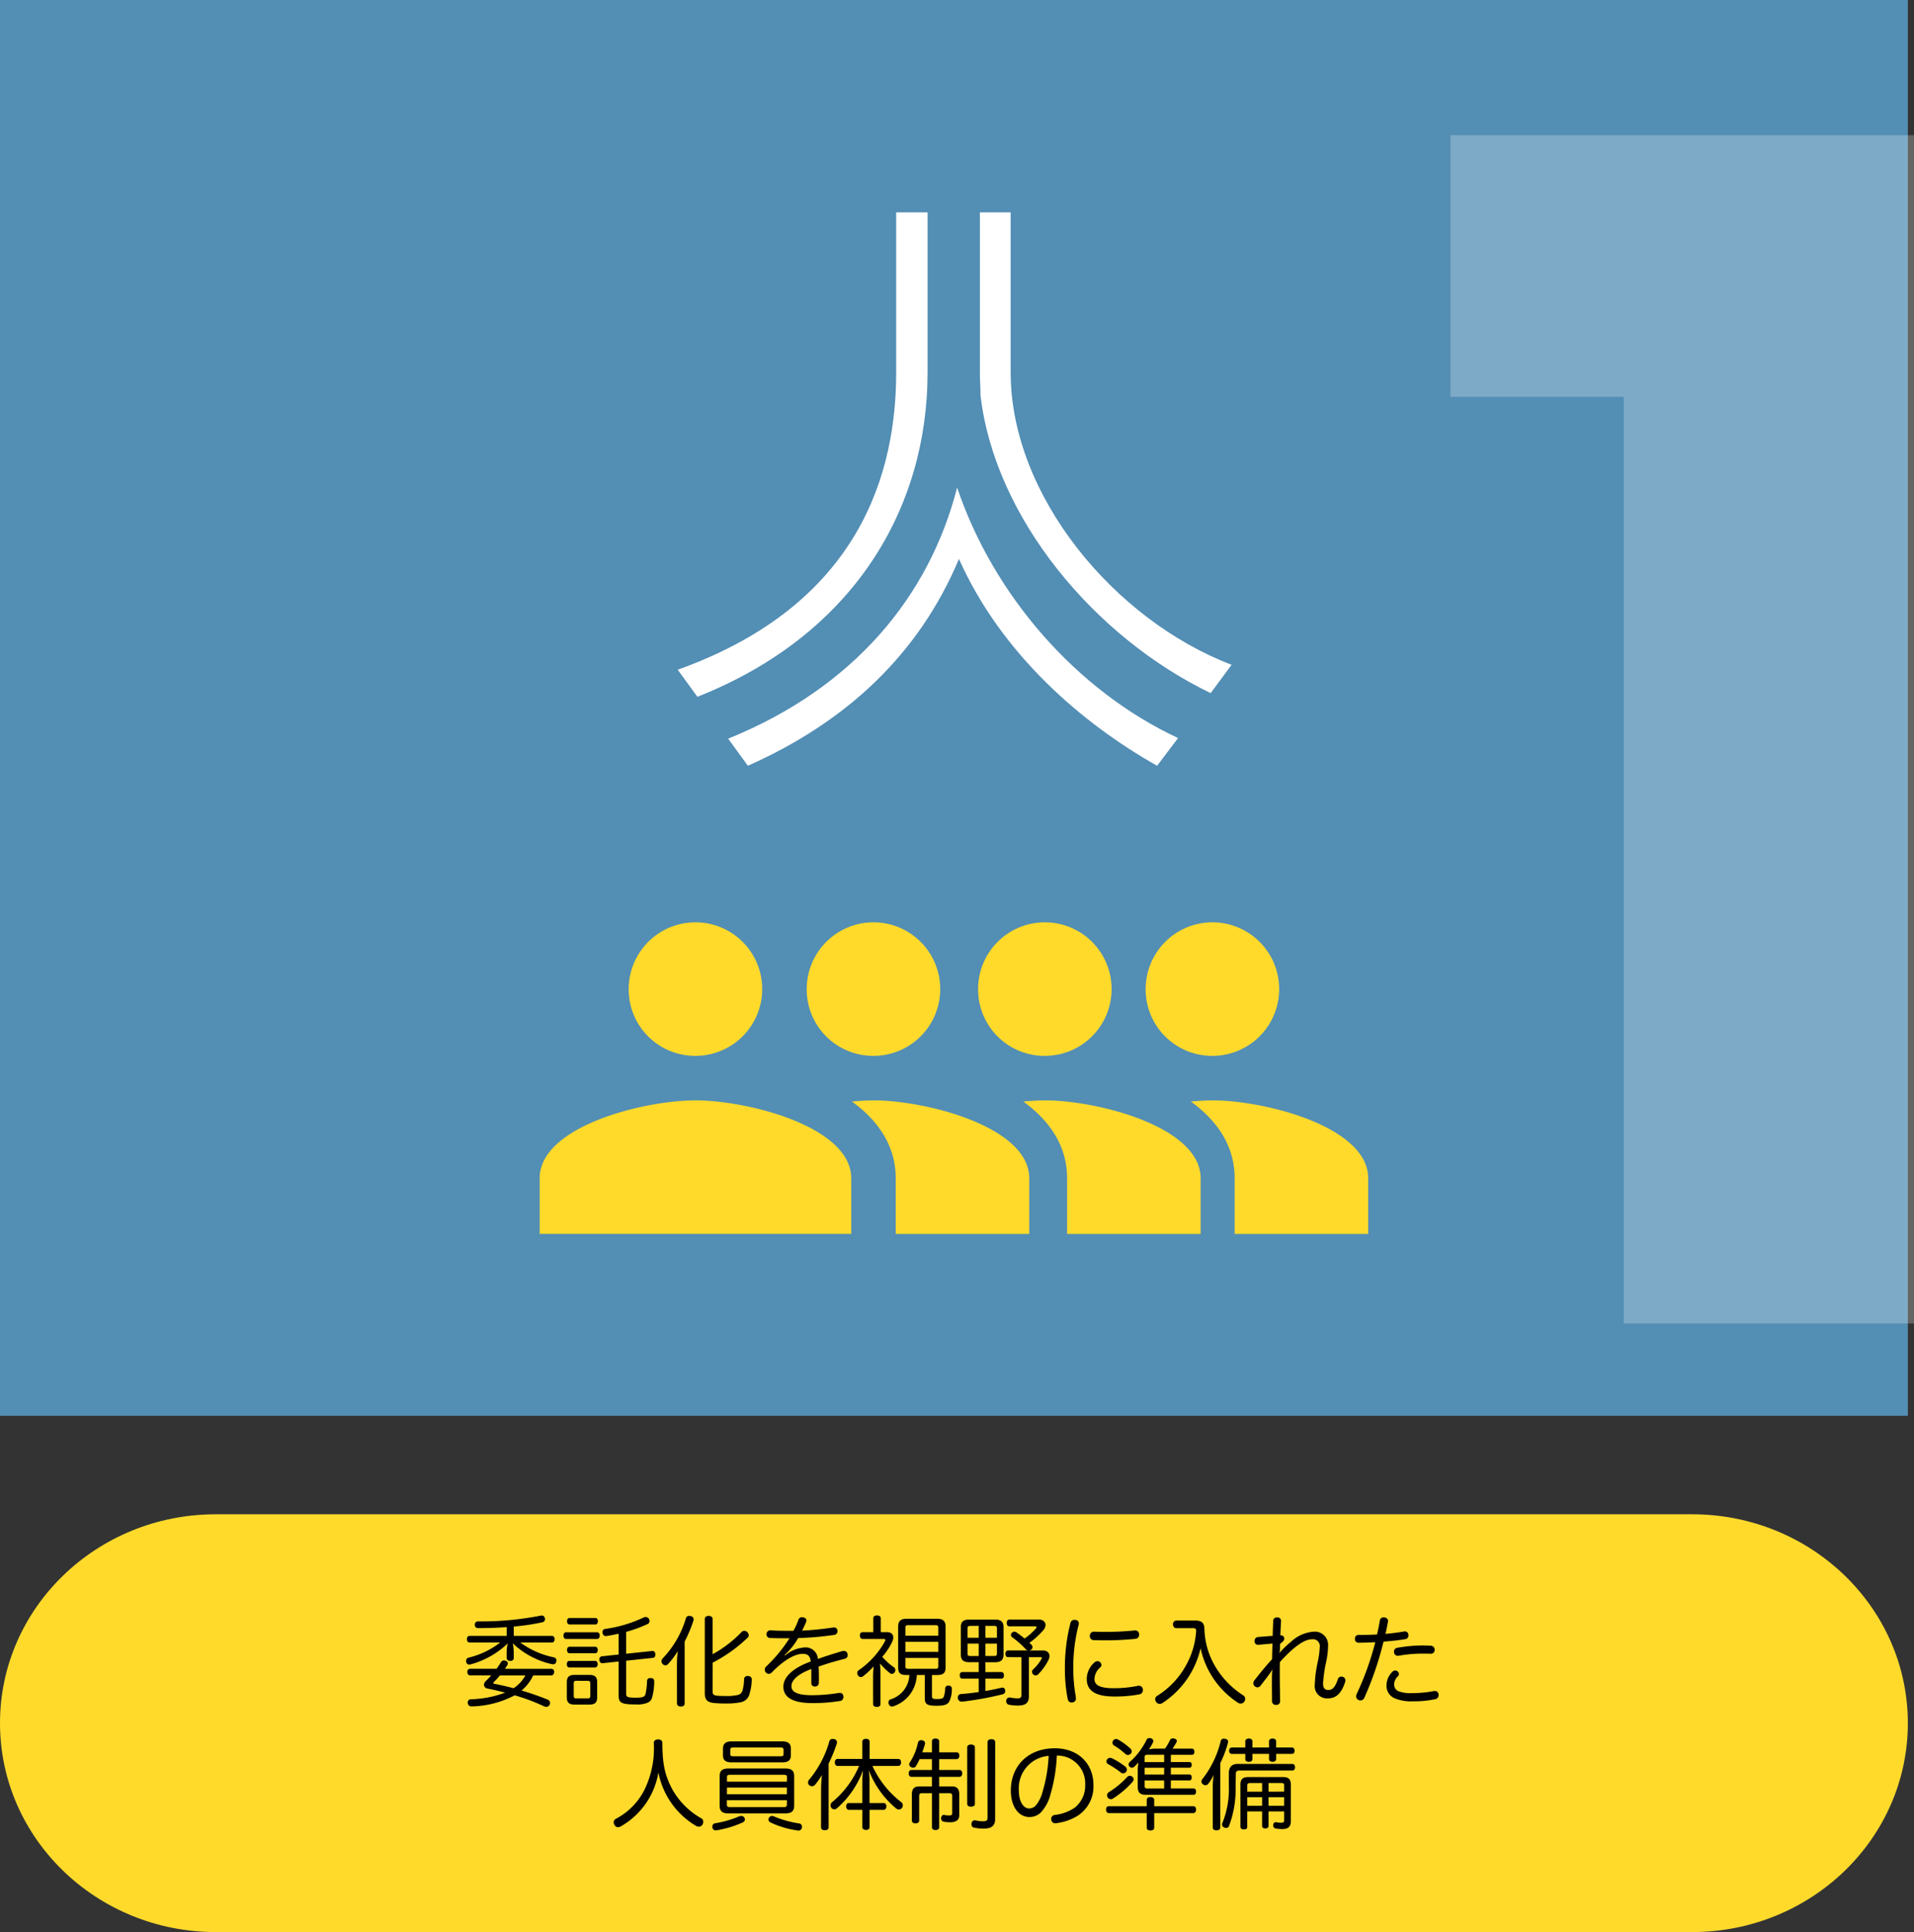
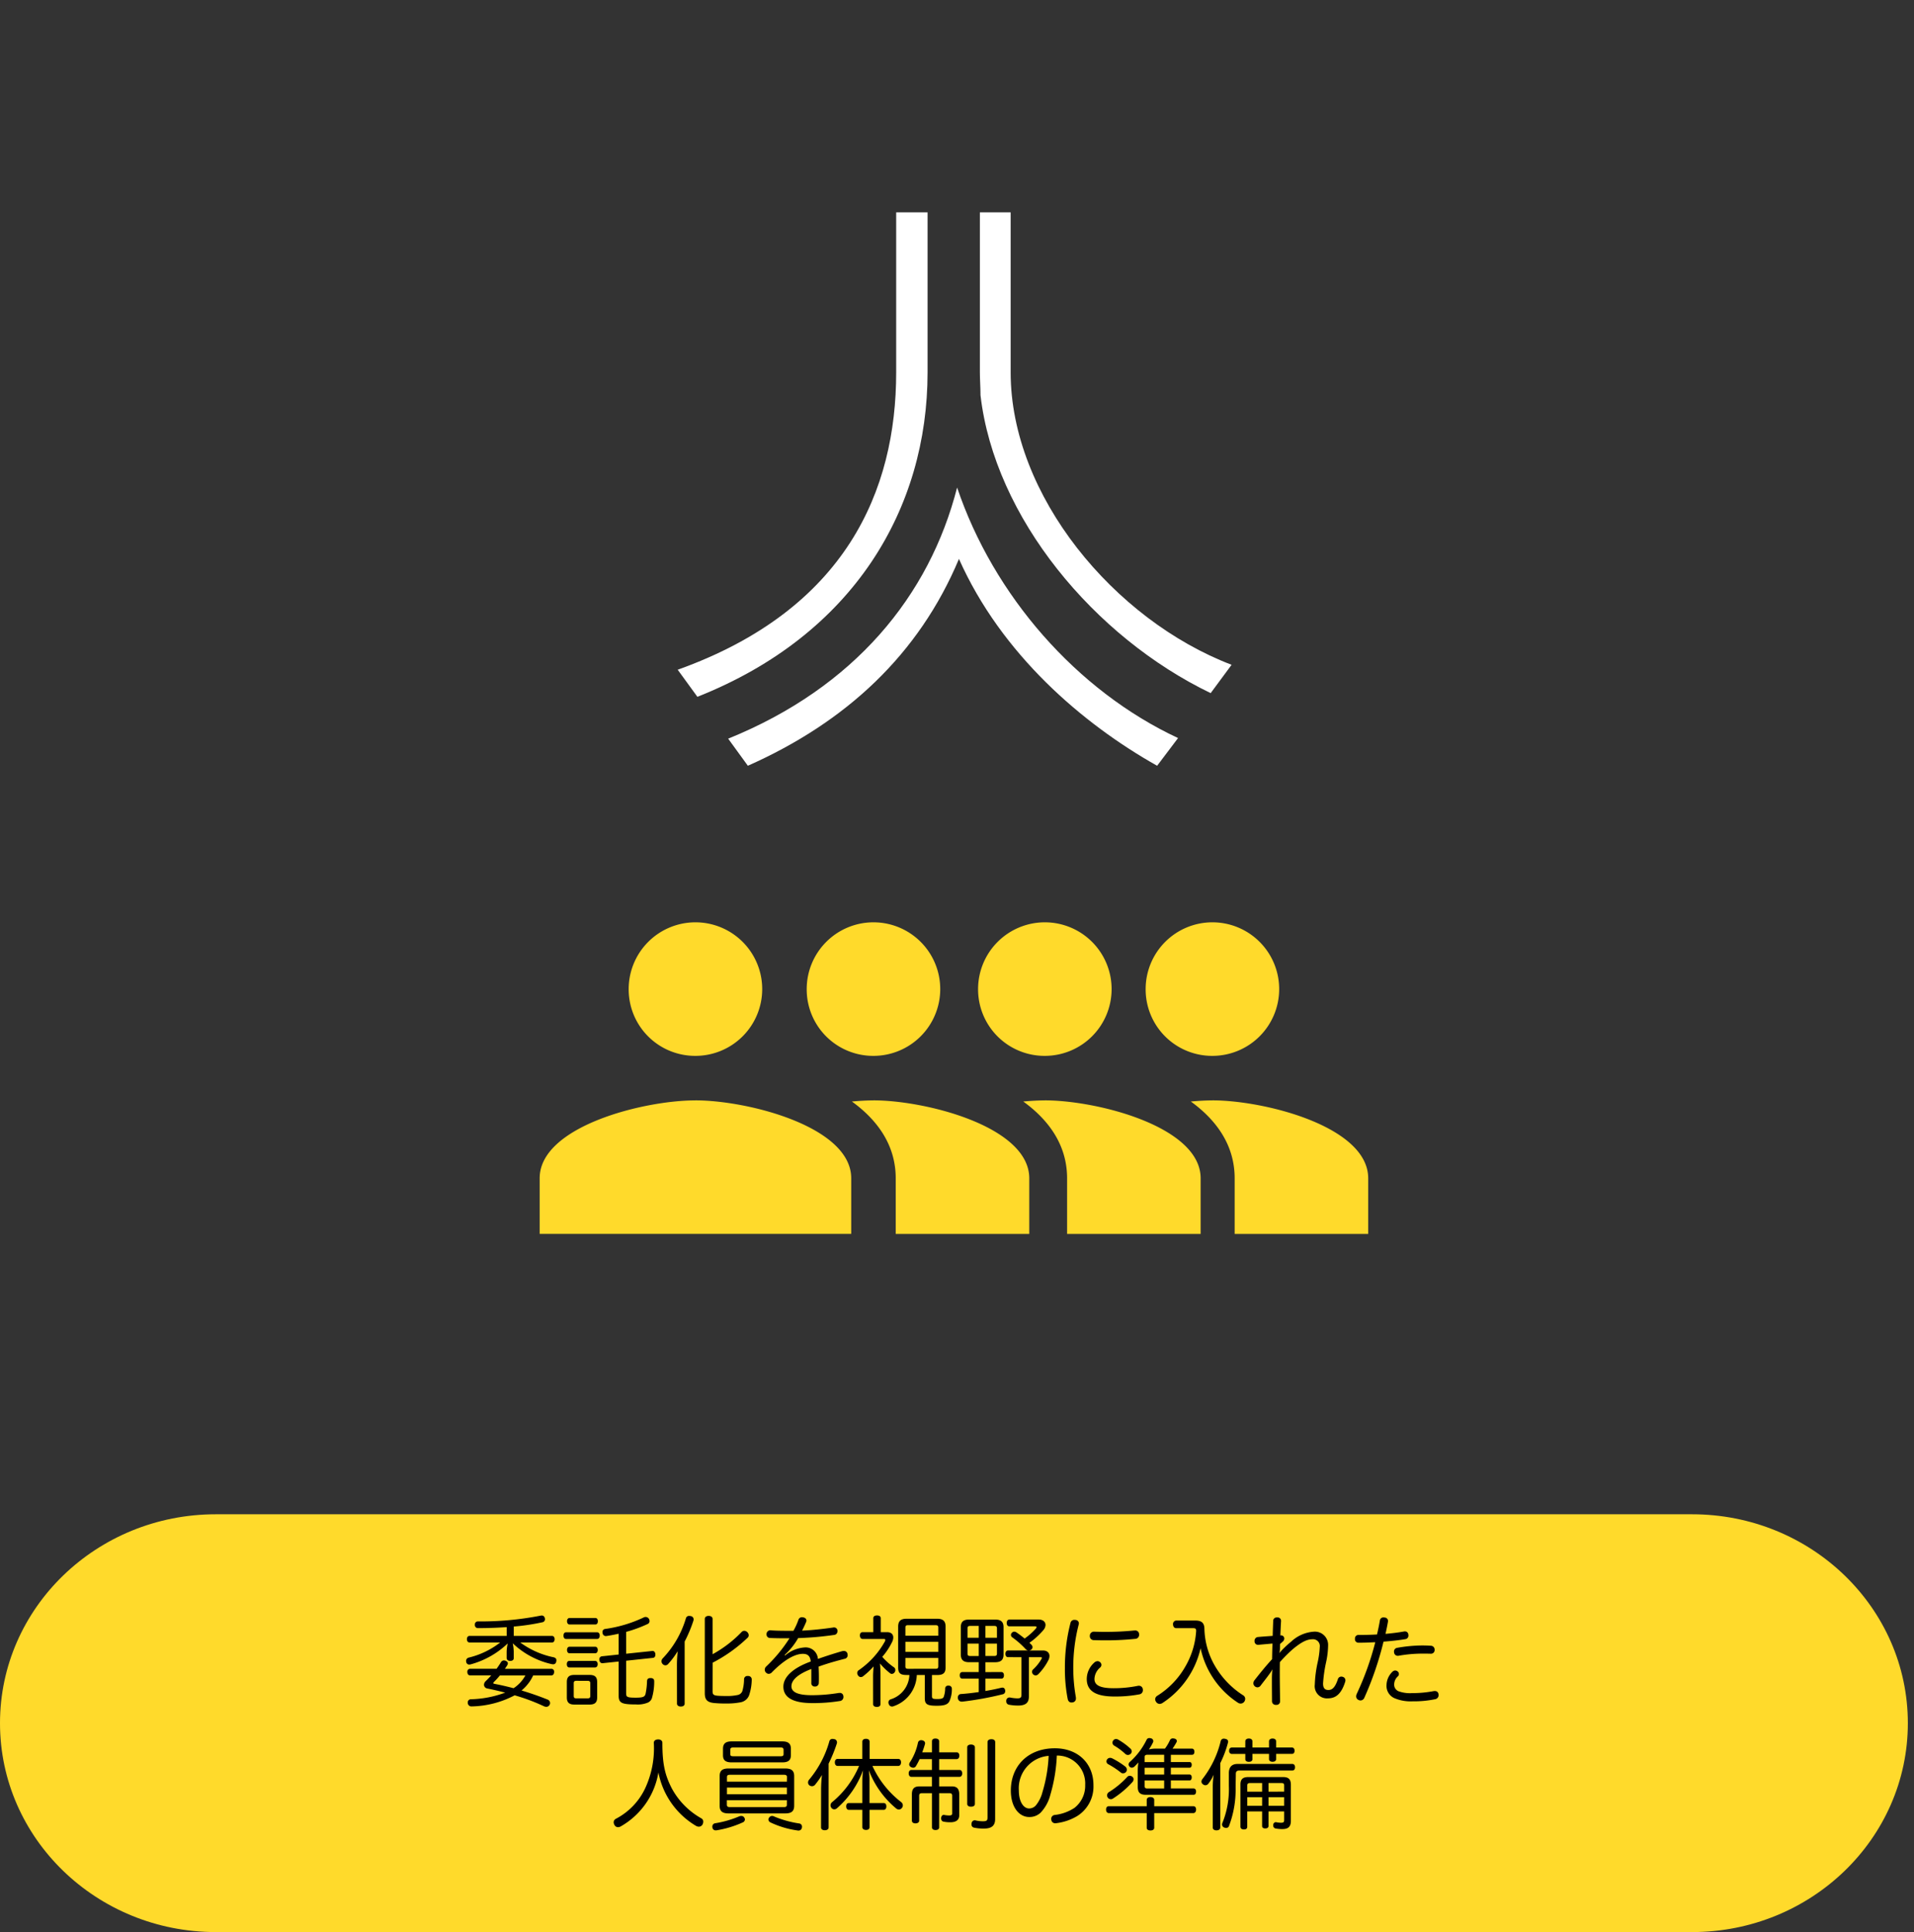
<svg xmlns="http://www.w3.org/2000/svg" width="311" height="313.873" viewBox="0 0 311 313.873">
  <rect x="0" y="0" width="311" height="313.873" fill="#333333" stroke="none" />
  <defs>
    <clipPath id="clip-path">
-       <rect id="長方形_23113" data-name="長方形 23113" width="311" height="229" transform="translate(221.5 1356)" fill="none" />
-     </clipPath>
+       </clipPath>
  </defs>
  <g id="グループ_9132" data-name="グループ 9132" transform="translate(-221.5 -1355)">
-     <rect id="長方形_23080" data-name="長方形 23080" width="310" height="230" transform="translate(221.5 1355)" fill="#538eb4" />
    <path id="パス_5569" data-name="パス 5569" d="M45-9C25.9-16.3,9.1-36.5,9.1-56.5v-26h-5v26c0,1.2.1,2.4.1,3.7C6.5-32.9,22.7-13.5,41.6-4.4ZM-41.8-3.8C-16.3-13.9-4.4-34.5-4.4-56.5v-26H-9.5v26C-9.5-37.4-17.6-18-45-8.2ZM36.3,2.9C19.8-4.8,6.3-20.3.4-37.8-4.1-20.2-16.3-5.3-36.8,3l3.2,4.4C-17.6.3-5.8-10.7.7-26.2,7.6-10.7,20.8.6,32.9,7.4Z" transform="translate(376.618 1472)" fill="#fff" />
    <path id="パス_4365" data-name="パス 4365" d="M35.068,0H274.932C294.3,0,310,15.194,310,33.937s-15.7,33.937-35.068,33.937H35.068C15.7,67.873,0,52.679,0,33.937S15.7,0,35.068,0Z" transform="translate(221.5 1601)" fill="#ffda2b" />
    <path id="パス_5570" data-name="パス 5570" d="M-65.408-3.76c.272,0,.448-.24.448-.56a.451.451,0,0,0-.464-.512H-72.96c.144-.208.272-.4.4-.608a.649.649,0,0,0,.08-.272c0-.176-.128-.32-.352-.416a.742.742,0,0,0-.3-.064.583.583,0,0,0-.48.3c-.208.352-.448.7-.7,1.056h-4.288a.459.459,0,0,0-.464.512c0,.336.176.56.448.56h3.44c-.3.336-.608.656-.912.944a.842.842,0,0,0-.272.576.626.626,0,0,0,.544.608c.944.192,1.92.416,2.9.672A16.972,16.972,0,0,1-78.48.112a.5.5,0,0,0-.512.544V.7a.577.577,0,0,0,.592.576h.032A15.567,15.567,0,0,0-71.376-.528a31.637,31.637,0,0,1,4.784,1.792,1.009,1.009,0,0,0,.352.08.6.6,0,0,0,.56-.368A.507.507,0,0,0-65.616.72.639.639,0,0,0-66.08.144c-1.3-.528-2.736-1.024-4.176-1.456a7.211,7.211,0,0,0,1.3-1.408,7.3,7.3,0,0,0,.592-1.04Zm-4.224,0a5.7,5.7,0,0,1-1.92,2.08c-1.088-.288-2.128-.528-3.056-.7-.16-.032-.24-.064-.24-.128s.048-.144.16-.24a11.473,11.473,0,0,0,.912-1.008Zm-4.1-5.344a13.434,13.434,0,0,1-5.088,2.448.553.553,0,0,0-.448.544.811.811,0,0,0,.032.208.481.481,0,0,0,.5.384.936.936,0,0,0,.208-.032A14,14,0,0,0-72.5-8.96a7.053,7.053,0,0,0-.176,1.344v1.04c0,.272.24.464.576.464.352,0,.576-.16.576-.448V-7.6a7.91,7.91,0,0,0-.16-1.376A13.414,13.414,0,0,0-65.392-5.6a1.6,1.6,0,0,0,.256.032A.479.479,0,0,0-64.624-6a.936.936,0,0,0,.032-.208c0-.24-.112-.416-.464-.5a13.8,13.8,0,0,1-5.408-2.4h5.152c.272,0,.432-.224.432-.544,0-.3-.16-.528-.432-.528H-71.52V-11.7a35.189,35.189,0,0,0,4.624-.688.5.5,0,0,0,.448-.512.375.375,0,0,0-.032-.176.49.49,0,0,0-.512-.416,1.492,1.492,0,0,0-.224.032,50.2,50.2,0,0,1-10.144.928.481.481,0,0,0-.48.544.485.485,0,0,0,.5.544c1.5,0,3.1-.048,4.672-.16v1.424H-78.7c-.272,0-.432.224-.432.528,0,.32.16.544.432.544ZM-54.48-7.152l-2.72.288a.474.474,0,0,0-.416.528v.08c.048.32.224.512.48.512h.064l2.592-.272V-.544c0,1.232.384,1.5,2.816,1.5a4.308,4.308,0,0,0,1.936-.3,1.252,1.252,0,0,0,.64-.672A9.441,9.441,0,0,0-48.7-2.752V-2.8c0-.368-.192-.512-.544-.528h-.064c-.368,0-.544.144-.56.528a11.15,11.15,0,0,1-.24,2.048c-.128.464-.4.608-1.616.608-1.408,0-1.536-.128-1.536-.72v-5.28l4.352-.464c.272-.032.4-.224.4-.544v-.064c-.032-.3-.192-.512-.448-.512h-.064l-4.24.448v-3.552A21.793,21.793,0,0,0-49.792-12.1a.508.508,0,0,0,.336-.48.86.86,0,0,0-.08-.336.647.647,0,0,0-.544-.336.649.649,0,0,0-.3.064A21.536,21.536,0,0,1-56.72-11.3a.479.479,0,0,0-.384.512.6.6,0,0,0,.016.16.542.542,0,0,0,.528.48.443.443,0,0,0,.144-.016c.656-.1,1.3-.224,1.936-.368Zm-8.528-3.616c-.288,0-.432.224-.432.544s.144.544.432.544h5.024c.272,0,.432-.224.432-.544s-.16-.544-.432-.544Zm4.736,3.408c.256,0,.4-.256.4-.528,0-.288-.144-.528-.4-.528h-4.192c-.272,0-.4.24-.4.528s.128.528.4.528Zm-4.176-5.728c-.256,0-.416.208-.416.528,0,.3.16.528.416.528h4.176c.272,0,.416-.224.416-.528,0-.32-.144-.528-.416-.528Zm4.48,10.4c0-.816-.384-1.152-1.232-1.152h-2.48c-.832,0-1.216.336-1.216,1.152V-.176c0,.816.384,1.152,1.216,1.152h2.48c.848,0,1.232-.336,1.232-1.152ZM-59.52-2.88c.288,0,.432.1.432.384v2.08c0,.3-.144.384-.432.384h-1.824c-.288,0-.432-.08-.432-.384V-2.5c0-.288.144-.384.432-.384ZM-58.3-5.056c.272,0,.416-.256.416-.528,0-.288-.144-.528-.416-.528H-62.5c-.272,0-.4.24-.4.528s.128.528.4.528Zm13.3,5.872c0,.3.256.48.624.48.384,0,.624-.176.624-.48V-9.264a22.009,22.009,0,0,0,1.424-3.392.936.936,0,0,0,.032-.208.538.538,0,0,0-.432-.528,1.782,1.782,0,0,0-.272-.032.514.514,0,0,0-.544.368A15.991,15.991,0,0,1-47.344-6.5a.721.721,0,0,0-.176.448.72.72,0,0,0,.208.464.655.655,0,0,0,.432.192.607.607,0,0,0,.464-.24A13.276,13.276,0,0,0-44.88-7.7,20.616,20.616,0,0,0-45.008-5.5Zm5.792-6.64A24.205,24.205,0,0,0-33.568-9.84a.559.559,0,0,0,.224-.448.728.728,0,0,0-.24-.512.758.758,0,0,0-.48-.208.641.641,0,0,0-.416.176A19.436,19.436,0,0,1-39.216-7.2v-5.728c0-.32-.256-.5-.64-.5-.368,0-.624.176-.624.5V-.88c0,1.024.352,1.472,1.456,1.6a17.172,17.172,0,0,0,2,.08A11,11,0,0,0-34.768.624,1.833,1.833,0,0,0-33.3-.48a8.3,8.3,0,0,0,.448-2.576v-.032a.554.554,0,0,0-.576-.576h-.08a.53.53,0,0,0-.592.56,7.149,7.149,0,0,1-.288,1.92,1.024,1.024,0,0,1-.688.592,7.867,7.867,0,0,1-1.9.176c-.672,0-1.136-.016-1.488-.048-.624-.064-.752-.24-.752-.72ZM-27.5-7.088a11.062,11.062,0,0,0,2.192-2.736,51.534,51.534,0,0,0,5.84-.512.589.589,0,0,0,.544-.592v-.112a.539.539,0,0,0-.576-.512.443.443,0,0,0-.144.016c-1.76.256-3.664.448-5.024.5.24-.48.448-.912.64-1.376a.61.61,0,0,0,.064-.272c0-.24-.176-.432-.5-.5a1.08,1.08,0,0,0-.224-.032.6.6,0,0,0-.592.464,10.565,10.565,0,0,1-.8,1.744h-.912c-1.056,0-2.08-.016-2.832-.08h-.048a.61.61,0,0,0-.576.592v.064a.563.563,0,0,0,.56.592c.72.032,1.632.048,2.432.048h.736A24.051,24.051,0,0,1-30.512-5.2a.717.717,0,0,0-.224.512.631.631,0,0,0,.208.48.6.6,0,0,0,.432.192.7.7,0,0,0,.512-.24c1.92-1.952,3.68-3.008,5.04-3.008.7,0,1.184.272,1.28,1.248-2.976,1.072-4.448,2.56-4.448,4.08,0,1.84,1.7,2.672,4.7,2.672A27.032,27.032,0,0,0-18.544.4a.645.645,0,0,0,.592-.656.6.6,0,0,0-.016-.16.55.55,0,0,0-.592-.5,1.056,1.056,0,0,0-.224.016,26.5,26.5,0,0,1-4.32.352c-2.256,0-3.3-.5-3.3-1.44,0-.992.992-1.952,3.232-2.816v2.24a.544.544,0,0,0,.592.608.583.583,0,0,0,.624-.608c.016-.3.016-.608.016-.912,0-.576-.016-1.136-.048-1.712,1.536-.56,3.04-.96,4.208-1.264a.581.581,0,0,0,.512-.592A1.6,1.6,0,0,0-17.3-7.3a.582.582,0,0,0-.592-.432,1.782,1.782,0,0,0-.272.032c-1.1.32-2.5.752-3.936,1.264A1.992,1.992,0,0,0-24.3-8.3,5.453,5.453,0,0,0-27.44-6.992Zm14.368,8c0,.288.256.448.608.448.368,0,.592-.16.592-.448v-4.9c0-.56-.032-1.152-.08-1.712a10.868,10.868,0,0,0,1.632,1.584.449.449,0,0,0,.3.112.575.575,0,0,0,.448-.272.545.545,0,0,0,.112-.352.519.519,0,0,0-.224-.448,10.086,10.086,0,0,1-1.9-1.7A10.972,10.972,0,0,0-10-9.28a1.666,1.666,0,0,0,.144-.64c0-.528-.368-.864-.992-.864h-1.04v-2.272c0-.288-.24-.448-.608-.448s-.608.16-.608.448v2.272h-1.728c-.288,0-.448.208-.448.528s.16.576.448.576h3.44c.16,0,.24.048.24.16a.626.626,0,0,1-.048.208,13.806,13.806,0,0,1-4.256,4.7.54.54,0,0,0-.256.464.647.647,0,0,0,.144.4.515.515,0,0,0,.448.256.612.612,0,0,0,.4-.16,12.473,12.473,0,0,0,1.664-1.568c-.032.5-.08,1.088-.08,1.568Zm8.4-4.736V-.048c0,.992.416,1.216,1.936,1.216C-1.52,1.168-1.04.96-.752.48A4.719,4.719,0,0,0-.336-1.568V-1.6a.488.488,0,0,0-.528-.5H-.912a.459.459,0,0,0-.512.464,4.178,4.178,0,0,1-.24,1.376c-.112.24-.368.336-1.056.336-.752,0-.848-.08-.848-.5V-3.824H-2.7c.992,0,1.344-.368,1.344-1.232V-11.7c0-.9-.448-1.264-1.36-1.264H-7.7c-.928,0-1.36.368-1.36,1.28v6.624c0,.88.3,1.232,1.344,1.232h.48A4.31,4.31,0,0,1-10.288.128.526.526,0,0,0-10.64.64a.526.526,0,0,0,.064.272.541.541,0,0,0,.528.384.61.61,0,0,0,.272-.064A5.542,5.542,0,0,0-6.032-3.824Zm-3.152-3.76V-9.216h5.344v1.632Zm0,.992h5.344v1.344c0,.32-.128.416-.448.416H-7.44c-.336,0-.448-.1-.448-.416Zm0-3.616V-11.52c0-.32.112-.4.448-.4h4.448c.32,0,.448.08.448.4v1.312ZM5.12-4.3V-5.9H6.7c.912,0,1.36-.368,1.36-1.248V-11.6c0-.88-.448-1.232-1.36-1.232H2.464c-.912,0-1.344.352-1.344,1.232v4.448c0,.88.432,1.248,1.344,1.248H4.032v1.6H1.376c-.288,0-.432.208-.432.544,0,.3.144.528.432.528H4.032v2.176c-.976.144-1.968.256-2.864.32A.522.522,0,0,0,.64-.208V-.1A.607.607,0,0,0,1.264.5h.1A52.348,52.348,0,0,0,7.9-.688.51.51,0,0,0,8.336-1.2a.717.717,0,0,0-.016-.176c-.064-.272-.208-.4-.448-.4a1.255,1.255,0,0,0-.224.032c-.784.192-1.648.368-2.528.512v-2H7.712c.272,0,.416-.224.416-.528,0-.336-.144-.544-.416-.544Zm-1.088-7.5v1.92H2.208v-1.536c0-.3.144-.384.448-.384Zm1.088,0H6.544c.3,0,.448.08.448.384v1.536H5.12ZM4.032-8.928v2.016H2.656c-.3,0-.448-.08-.448-.384V-8.928Zm1.088,0H6.992V-7.3c0,.3-.144.384-.448.384H5.12ZM10.976-6.72V-.64c0,.48-.16.608-.672.608A6.5,6.5,0,0,1,9.168-.16a.443.443,0,0,0-.144-.016A.533.533,0,0,0,8.5.3V.432a.546.546,0,0,0,.48.576,7.9,7.9,0,0,0,1.44.128c1.28,0,1.76-.48,1.76-1.472V-6.72h1.888c.144,0,.224.032.224.112a.368.368,0,0,1-.048.144,6.988,6.988,0,0,1-1.344,1.7.553.553,0,0,0-.208.416.641.641,0,0,0,.176.416.641.641,0,0,0,.416.176.647.647,0,0,0,.432-.208,9.248,9.248,0,0,0,1.6-2.208,1.566,1.566,0,0,0,.208-.736c0-.528-.384-.9-1.056-.9h-2.24a.7.7,0,0,0,.352-.16.5.5,0,0,0,.192-.384.607.607,0,0,0-.208-.416c-.1-.1-.192-.192-.3-.288a12.208,12.208,0,0,0,2.3-2.1,1.349,1.349,0,0,0,.32-.8c0-.48-.4-.88-1.1-.88H9.008c-.272,0-.432.24-.432.56,0,.3.144.544.432.544h4.16c.16,0,.256.032.256.128a.532.532,0,0,1-.128.256,10.769,10.769,0,0,1-1.808,1.6c-.448-.368-.912-.72-1.312-.992a.732.732,0,0,0-.384-.128.532.532,0,0,0-.368.176.511.511,0,0,0-.16.368.493.493,0,0,0,.224.384,13.944,13.944,0,0,1,2.176,1.92.688.688,0,0,0,.432.208H8.8c-.288,0-.432.24-.432.544,0,.32.144.544.432.544Zm8.784-6.048a.656.656,0,0,0-.176-.016.627.627,0,0,0-.64.48,28.953,28.953,0,0,0-.912,7.344A25.283,25.283,0,0,0,18.48.032c.08.432.32.608.624.608A.718.718,0,0,0,19.28.624a.614.614,0,0,0,.544-.64,1.211,1.211,0,0,0-.016-.24,27.386,27.386,0,0,1-.416-4.768,27.814,27.814,0,0,1,.88-6.992,1.1,1.1,0,0,0,.032-.208A.56.56,0,0,0,19.76-12.768ZM29.3-11.056a48.224,48.224,0,0,1-4.848.224c-.592,0-1.168-.016-1.68-.032h-.032a.652.652,0,0,0-.656.672.636.636,0,0,0,.672.7c.528.016,1.1.032,1.7.032a46.694,46.694,0,0,0,5.008-.24.644.644,0,0,0,.624-.72v-.048a.607.607,0,0,0-.656-.592ZM23.76-5.9a.641.641,0,0,0-.416-.176.827.827,0,0,0-.544.24,3.584,3.584,0,0,0-1.216,2.656c0,2.016,1.568,2.848,4.512,2.848A21.013,21.013,0,0,0,30.16-.688a.671.671,0,0,0,.544-.688.656.656,0,0,0-.016-.176.62.62,0,0,0-.624-.528.779.779,0,0,0-.192.016,19.539,19.539,0,0,1-3.936.384c-2.24,0-3.1-.512-3.1-1.5A2.525,2.525,0,0,1,23.76-5.04a.616.616,0,0,0,.208-.432A.61.61,0,0,0,23.76-5.9Zm15.1-5.536c.368,0,.5.08.5.448a13.04,13.04,0,0,1-1.68,5.648,13.419,13.419,0,0,1-4.624,4.88A.691.691,0,0,0,32.7.1a.774.774,0,0,0,.144.432.7.7,0,0,0,.592.336A.9.9,0,0,0,33.92.7a14.431,14.431,0,0,0,6.16-8.88A14.072,14.072,0,0,0,46.144.672a.823.823,0,0,0,.448.144A.746.746,0,0,0,47.184.5a.823.823,0,0,0,.144-.448.671.671,0,0,0-.3-.56,13.994,13.994,0,0,1-4.656-4.864A12.621,12.621,0,0,1,40.7-11.344c-.016-.96-.48-1.328-1.456-1.328H36.08a.561.561,0,0,0-.48.608c0,.352.208.624.48.624ZM53.44-9.264a.669.669,0,0,0,.24-.5.527.527,0,0,0-.592-.5H53.04c.032-.784.064-1.52.112-2.288v-.032a.544.544,0,0,0-.608-.592H52.5a.56.56,0,0,0-.624.608c-.032.832-.064,1.632-.08,2.384-.784.064-1.632.112-2.448.192a.61.61,0,0,0-.5.656v.08a.554.554,0,0,0,.576.528h.064c.784-.08,1.584-.144,2.272-.208-.032.9-.048,1.7-.064,2.544-1.04,1.12-2.032,2.368-2.864,3.424a.807.807,0,0,0-.176.48A.648.648,0,0,0,48.88-2a.68.68,0,0,0,.432.176.642.642,0,0,0,.528-.288c.416-.56.944-1.2,1.408-1.856a5.188,5.188,0,0,0,.5-.784,14.849,14.849,0,0,0-.08,1.52v.944c0,.848.016,1.84.016,2.752a.587.587,0,0,0,.64.56h.032a.565.565,0,0,0,.64-.576c-.016-1.536-.048-3.024-.048-4.512,0-.624,0-1.232.016-1.856a24.18,24.18,0,0,1,2.128-2.128c1.3-1.072,2.224-1.584,3.152-1.584a1.1,1.1,0,0,1,1.2,1.248A14.084,14.084,0,0,1,59.1-5.872a19.858,19.858,0,0,0-.464,3.6,1.988,1.988,0,0,0,2.112,2.24c1.28,0,2.192-.7,2.816-2.656a.888.888,0,0,0,.048-.272.575.575,0,0,0-.416-.56.725.725,0,0,0-.256-.048.587.587,0,0,0-.56.448c-.448,1.328-.912,1.728-1.536,1.728-.544,0-.864-.272-.864-1.056a22.755,22.755,0,0,1,.5-3.488,13.536,13.536,0,0,0,.32-2.7,2.149,2.149,0,0,0-2.368-2.224A5.94,5.94,0,0,0,54.8-9.248a16.848,16.848,0,0,0-1.392,1.264,6.061,6.061,0,0,0-.512.608,5.827,5.827,0,0,0,.08-.72c0-.192,0-.48.016-.768Zm15.024.112A46.92,46.92,0,0,1,65.456-.768a1.033,1.033,0,0,0-.1.4.62.62,0,0,0,.352.576.789.789,0,0,0,.368.1.689.689,0,0,0,.608-.432,52.553,52.553,0,0,0,3.12-9.12c1.3-.1,2.56-.24,3.584-.416a.571.571,0,0,0,.464-.576.544.544,0,0,0-.016-.16.538.538,0,0,0-.576-.512.544.544,0,0,0-.16.016c-.848.16-1.9.288-2.976.384.16-.688.288-1.344.4-1.968a.4.4,0,0,0,.016-.128.569.569,0,0,0-.576-.56.443.443,0,0,0-.144-.016.557.557,0,0,0-.608.512c-.128.752-.288,1.5-.464,2.256-1.04.064-2.112.08-2.976.08a.559.559,0,0,0-.608.592V-9.7a.552.552,0,0,0,.576.624h.32C66.8-9.072,67.648-9.12,68.464-9.152Zm7.632.528a23.855,23.855,0,0,0-4.08.384.6.6,0,0,0-.512.608.352.352,0,0,0,.016.128.591.591,0,0,0,.624.56.443.443,0,0,0,.144-.016A22.124,22.124,0,0,1,76.016-7.3c.448,0,1.008,0,1.424.016H77.5a.584.584,0,0,0,.608-.624.626.626,0,0,0-.624-.672C76.992-8.608,76.512-8.624,76.1-8.624ZM72.144-3.616a.511.511,0,0,0,.16-.368.557.557,0,0,0-.256-.464A.7.7,0,0,0,71.7-4.56a.655.655,0,0,0-.432.192,3.1,3.1,0,0,0-.976,2.144,2.178,2.178,0,0,0,1.28,2.16,6.767,6.767,0,0,0,2.976.512A16.748,16.748,0,0,0,78.16.112a.664.664,0,0,0,.592-.672.6.6,0,0,0-.016-.16.554.554,0,0,0-.592-.5,1.056,1.056,0,0,0-.224.016,18.338,18.338,0,0,1-3.472.32,5.449,5.449,0,0,1-2.192-.3,1.147,1.147,0,0,1-.72-1.12A1.794,1.794,0,0,1,72.144-3.616ZM-48.016,12A12.907,12.907,0,0,0-41.9,20.688a.954.954,0,0,0,.448.128.685.685,0,0,0,.592-.336.954.954,0,0,0,.128-.448.6.6,0,0,0-.288-.56,12.257,12.257,0,0,1-4.864-4.96c-1.056-2.1-1.488-3.824-1.488-7.328,0-.352-.3-.544-.672-.544-.416,0-.72.192-.72.544a15.4,15.4,0,0,1-1.44,7.472,10.755,10.755,0,0,1-4.7,4.864.652.652,0,0,0-.384.592.89.89,0,0,0,.128.416.637.637,0,0,0,.592.368.9.9,0,0,0,.432-.128A12.415,12.415,0,0,0-48.016,12Zm11.9-5.04c-.944,0-1.408.336-1.408,1.2V9.2c0,.848.448,1.168,1.408,1.168H-27.9c.96,0,1.408-.32,1.408-1.168V8.16c0-.864-.448-1.2-1.408-1.2Zm.256,2.416c-.32,0-.48-.064-.48-.352V8.336c0-.3.16-.384.48-.384h7.7c.32,0,.48.08.48.384v.688c0,.288-.16.352-.48.352Zm-.784,1.984c-.992,0-1.424.368-1.424,1.248v4.8c0,.88.432,1.248,1.424,1.248h9.264c.992,0,1.424-.368,1.424-1.248v-4.8c0-.88-.432-1.248-1.424-1.248Zm9.5,2.144H-36.88v-.736c0-.3.16-.384.5-.384h8.752c.336,0,.5.08.5.384Zm0,.96v1.088H-36.88V14.464Zm0,2.048v.72c0,.32-.16.4-.5.4h-8.752c-.336,0-.5-.08-.5-.4v-.72Zm-7.744,2.624a16.616,16.616,0,0,1-3.888,1.12.537.537,0,0,0-.48.544.544.544,0,0,0,.016.16.513.513,0,0,0,.56.448.779.779,0,0,0,.192-.016,16.652,16.652,0,0,0,4.16-1.264.55.55,0,0,0,.368-.48.554.554,0,0,0-.112-.32.547.547,0,0,0-.48-.256A.836.836,0,0,0-34.88,19.136Zm5.728.048a.747.747,0,0,0-.384-.112A.569.569,0,0,0-30,19.3a.557.557,0,0,0-.144.352.546.546,0,0,0,.32.464,14.976,14.976,0,0,0,4.4,1.312.544.544,0,0,0,.16.016.535.535,0,0,0,.56-.464.544.544,0,0,0,.016-.16.507.507,0,0,0-.448-.528A16.824,16.824,0,0,1-29.152,19.184Zm15.44-2.208V13.392a11.211,11.211,0,0,0-.112-1.76,15,15,0,0,0,4.448,6.224.721.721,0,0,0,.448.176.657.657,0,0,0,.48-.256A.691.691,0,0,0-8.3,17.36a.7.7,0,0,0-.256-.528,15.652,15.652,0,0,1-4.688-5.888H-9.04c.288,0,.448-.256.448-.576,0-.336-.16-.56-.448-.56H-13.7v-2.8c0-.3-.224-.464-.592-.464-.352,0-.592.16-.592.464v2.8H-18.9c-.288,0-.448.24-.448.56,0,.336.16.576.448.576h3.488a15.25,15.25,0,0,1-4.384,5.888.662.662,0,0,0-.256.5.7.7,0,0,0,.16.448A.61.61,0,0,0-19.44,18a.68.68,0,0,0,.432-.176,14.969,14.969,0,0,0,4.24-6.176,15.657,15.657,0,0,0-.112,1.744v3.584h-2.192c-.288,0-.432.208-.432.544,0,.32.144.56.432.56h2.192v2.8c0,.3.24.464.592.464.368,0,.576-.16.576-.464v-2.8h2.3c.288,0,.432-.24.432-.56,0-.336-.144-.544-.432-.544Zm-7.872,3.952c0,.3.24.464.608.464s.624-.16.624-.464V10.576a24.934,24.934,0,0,0,1.344-3.3.656.656,0,0,0,.016-.176.52.52,0,0,0-.48-.512A1.255,1.255,0,0,0-19.7,6.56a.5.5,0,0,0-.544.4,16.75,16.75,0,0,1-3.3,6.24.7.7,0,0,0-.16.448.584.584,0,0,0,.24.464.732.732,0,0,0,.384.128A.652.652,0,0,0-22.56,14a13.824,13.824,0,0,0,1.12-1.584,21.511,21.511,0,0,0-.144,2.4ZM-2.4,15.376H-.7c.272,0,.416.1.416.416v2.864c0,.24-.112.336-.5.336a4.344,4.344,0,0,1-.784-.08.174.174,0,0,0-.08-.016c-.208,0-.384.176-.432.464v.112a.509.509,0,0,0,.336.512,5.185,5.185,0,0,0,1.2.112c.88,0,1.408-.384,1.408-1.12V15.568c0-.928-.4-1.3-1.2-1.3H-2.4V12.72H.9c.288,0,.448-.24.448-.56,0-.336-.16-.56-.448-.56H-2.4V9.84H.432C.72,9.84.88,9.6.88,9.28c0-.336-.16-.544-.448-.544H-2.4V6.944c0-.3-.256-.448-.608-.448-.336,0-.56.144-.56.448V8.736H-5.152c.176-.448.32-.9.448-1.344a.443.443,0,0,0,.016-.144c0-.224-.176-.4-.464-.464a.544.544,0,0,0-.16-.016.508.508,0,0,0-.528.384,9.3,9.3,0,0,1-1.328,3.232.617.617,0,0,0-.1.32.506.506,0,0,0,.288.432.779.779,0,0,0,.352.1.5.5,0,0,0,.464-.272,12.142,12.142,0,0,0,.592-1.12h2V11.6H-6.9c-.288,0-.448.24-.448.56s.16.56.448.56h3.328v1.552H-5.632c-.8,0-1.2.368-1.2,1.3v4.256c0,.3.24.448.576.448s.608-.144.608-.448V15.792c0-.32.16-.416.432-.416h1.648v5.536c0,.3.24.448.576.448.352,0,.592-.144.592-.448ZM3.408,7.92c0-.288-.272-.448-.64-.448-.336,0-.608.144-.608.448v9.2c0,.3.272.448.608.448.368,0,.64-.144.64-.448Zm3.3-.832c0-.32-.24-.48-.624-.48-.368,0-.624.16-.624.48V19.28c0,.528-.112.656-.768.656A5.1,5.1,0,0,1,3.5,19.792a.4.4,0,0,0-.128-.016.527.527,0,0,0-.5.48.779.779,0,0,0-.016.192.506.506,0,0,0,.432.528,7.228,7.228,0,0,0,1.616.144c1.248,0,1.792-.5,1.792-1.536ZM16.72,9.264a4.529,4.529,0,0,1,4.608,4.768,4.546,4.546,0,0,1-1.744,3.728,7.346,7.346,0,0,1-3.2,1.152.623.623,0,0,0-.576.624.544.544,0,0,0,.016.16.619.619,0,0,0,.672.56.718.718,0,0,0,.176-.016,8.615,8.615,0,0,0,3.36-1.152,5.66,5.66,0,0,0,2.64-5.024c0-3.52-2.5-5.984-6.272-5.984-4.368,0-7.152,2.88-7.152,6.864,0,2.688,1.328,4.3,2.992,4.3a2.609,2.609,0,0,0,1.84-.7,6.532,6.532,0,0,0,1.584-2.9A26.391,26.391,0,0,0,16.72,9.264Zm-1.328.048A24,24,0,0,1,14.384,15.2a5.57,5.57,0,0,1-1.1,2.192,1.471,1.471,0,0,1-1.072.464c-.848,0-1.664-1.008-1.664-2.928A5.272,5.272,0,0,1,15.392,9.312Zm14.48,5.056c0,.9.384,1.264,1.312,1.264h7.744c.272,0,.416-.192.416-.528,0-.288-.144-.5-.416-.5h-3.68v-1.3h3.04c.24,0,.352-.24.352-.5,0-.24-.112-.464-.352-.464h-3.04v-1.1h3.024c.256,0,.368-.224.368-.48s-.112-.448-.368-.448H35.248V9.136h3.424c.272,0,.4-.176.4-.5,0-.272-.128-.5-.4-.5H35.52a11.217,11.217,0,0,0,.656-1.056.365.365,0,0,0,.048-.176c0-.176-.128-.336-.4-.4a1.4,1.4,0,0,0-.256-.032.507.507,0,0,0-.48.32,7.37,7.37,0,0,1-.8,1.344h-1.52a4.213,4.213,0,0,0-1.088.128,7.986,7.986,0,0,0,.656-1.12A.549.549,0,0,0,32.4,6.9a.47.47,0,0,0-.368-.432.906.906,0,0,0-.288-.048.474.474,0,0,0-.448.3,11.757,11.757,0,0,1-2.736,3.6.538.538,0,0,0-.176.384.557.557,0,0,0,.144.352.538.538,0,0,0,.384.176.655.655,0,0,0,.432-.192c.192-.192.416-.416.64-.656a7.471,7.471,0,0,0-.112,1.3Zm1.12-4.048V9.5c0-.288.16-.368.432-.368H34.16V10.32Zm0,.928H34.16v1.1H30.992Zm0,2.064H34.16v1.3H31.424c-.272,0-.432-.08-.432-.368Zm.336,5.3v2.384c0,.288.256.432.608.432s.608-.144.608-.432V18.608H38.9c.288,0,.448-.256.448-.576,0-.336-.16-.544-.448-.544H32.544V16.464c0-.3-.288-.464-.608-.464-.336,0-.608.16-.608.464v1.024h-6.16c-.288,0-.448.224-.448.544s.16.576.448.576ZM26.688,6.672a.672.672,0,0,0-.336-.1.542.542,0,0,0-.464.24.559.559,0,0,0-.128.352.61.61,0,0,0,.224.448,9.98,9.98,0,0,1,1.872,1.392.64.64,0,0,0,.416.16.648.648,0,0,0,.48-.224.592.592,0,0,0,.144-.352.642.642,0,0,0-.224-.464A10.643,10.643,0,0,0,26.688,6.672Zm-.976,3.04a.86.86,0,0,0-.336-.08.6.6,0,0,0-.592.576.506.506,0,0,0,.272.448,13.745,13.745,0,0,1,2.08,1.376.5.5,0,0,0,.336.112.63.63,0,0,0,.512-.24.576.576,0,0,0,.112-.352.652.652,0,0,0-.224-.48A13.11,13.11,0,0,0,25.712,9.712Zm2.464,3.008a14.268,14.268,0,0,1-2.992,2.48.638.638,0,0,0-.3.528.672.672,0,0,0,.1.336.615.615,0,0,0,.512.288.592.592,0,0,0,.336-.1,15.51,15.51,0,0,0,3.184-2.7.68.68,0,0,0,.176-.432.513.513,0,0,0-.176-.4.68.68,0,0,0-.432-.176A.513.513,0,0,0,28.176,12.72Zm21.9,5.616V20.7c0,.256.176.4.512.4s.528-.144.528-.4V18.336h2.544v1.392c0,.352-.112.448-.528.448a3.7,3.7,0,0,1-.736-.08.144.144,0,0,0-.08-.016.447.447,0,0,0-.432.432v.112a.46.46,0,0,0,.368.48,5.566,5.566,0,0,0,1.136.1c.928,0,1.36-.4,1.36-1.312V14.016c0-.912-.384-1.264-1.28-1.264H47.856c-.864,0-1.3.3-1.3,1.216v6.848c0,.3.224.448.56.448.368,0,.544-.144.544-.448v-2.48Zm0-.912H47.664V16.032H50.08Zm1.04,0V16.032h2.544v1.392Zm-1.04-2.3H47.664V14.112c0-.3.16-.384.448-.384H50.08Zm1.04,0V13.728h2.112c.288,0,.432.08.432.384V15.12Zm-9.056,5.824c0,.3.24.464.592.464.384,0,.624-.16.624-.464V10.5a17.2,17.2,0,0,0,1.248-3.312.375.375,0,0,0,.032-.176c0-.256-.176-.416-.48-.464a.936.936,0,0,0-.208-.032.511.511,0,0,0-.528.432,16.2,16.2,0,0,1-2.96,6.128.683.683,0,0,0-.16.416.528.528,0,0,0,.24.432.612.612,0,0,0,.4.16.586.586,0,0,0,.48-.256,6.484,6.484,0,0,0,.864-1.456,15.21,15.21,0,0,0-.144,1.872Zm5.28-12.992H45.168c-.288,0-.448.208-.448.512V8.5a.454.454,0,0,0,.5.5h2.128v.864c0,.256.224.416.576.416s.576-.16.576-.416V8.992h2.7v.864c0,.24.224.416.576.416s.576-.176.576-.416V8.992H54.9c.288,0,.448-.176.448-.512s-.16-.528-.448-.528H52.352V6.944c0-.272-.224-.448-.576-.448s-.576.176-.576.448V7.952H48.5V6.944c0-.272-.224-.448-.576-.448s-.576.176-.576.448ZM46.08,10.624c-.912,0-1.408.5-1.408,1.5v2.064a14.529,14.529,0,0,1-1.04,6,.628.628,0,0,0-.064.288.534.534,0,0,0,.368.48.8.8,0,0,0,.3.064.485.485,0,0,0,.48-.368,16.69,16.69,0,0,0,1.056-6.192c0-.72.032-1.472.032-2.176,0-.48.192-.592.64-.592H54.96c.32,0,.464-.208.464-.528s-.144-.544-.464-.544Z" transform="translate(376.5 1630.937)" />
    <g id="グループ_9236" data-name="グループ 9236" transform="translate(282.242 1442.33)">
      <path id="Icon_material-people" data-name="Icon material-people" d="M55.738,29.2A10.848,10.848,0,1,0,44.89,18.348,10.8,10.8,0,0,0,55.738,29.2Zm-28.927,0A10.848,10.848,0,1,0,15.963,18.348,10.8,10.8,0,0,0,26.811,29.2Zm0,7.232C18.386,36.427,1.5,40.657,1.5,49.082v9.04H52.122v-9.04C52.122,40.657,35.236,36.427,26.811,36.427Zm28.927,0c-1.049,0-2.242.072-3.507.181,4.194,3.037,7.123,7.123,7.123,12.475v9.04h21.7v-9.04C81.049,40.657,64.163,36.427,55.738,36.427Z" transform="translate(25.447 55)" fill="#ffda2b" />
      <path id="Icon_material-people-2" data-name="Icon material-people" d="M82.467,29.2A10.848,10.848,0,1,0,71.62,18.348,10.8,10.8,0,0,0,82.467,29.2Zm0,7.232c-1.049,0-2.242.072-3.507.181,4.194,3.037,7.123,7.123,7.123,12.475v9.04h21.7v-9.04C107.778,40.657,90.892,36.427,82.467,36.427Z" transform="translate(26.564 55)" fill="#ffda2b" />
      <path id="Icon_material-people-3" data-name="Icon material-people" d="M82.467,29.2A10.848,10.848,0,1,0,71.62,18.348,10.8,10.8,0,0,0,82.467,29.2Zm0,7.232c-1.049,0-2.242.072-3.507.181,4.194,3.037,7.123,7.123,7.123,12.475v9.04h21.7v-9.04C107.778,40.657,90.892,36.427,82.467,36.427Z" transform="translate(53.791 55)" fill="#ffda2b" />
    </g>
    <g id="マスクグループ_22" data-name="マスクグループ 22" clip-path="url(#clip-path)">
      <path id="パス_5577" data-name="パス 5577" d="M67.84-150.528H39.68v-42.5h78.336V0H67.84Z" transform="translate(417.5 1570)" fill="#fff" opacity="0.249" />
    </g>
  </g>
</svg>